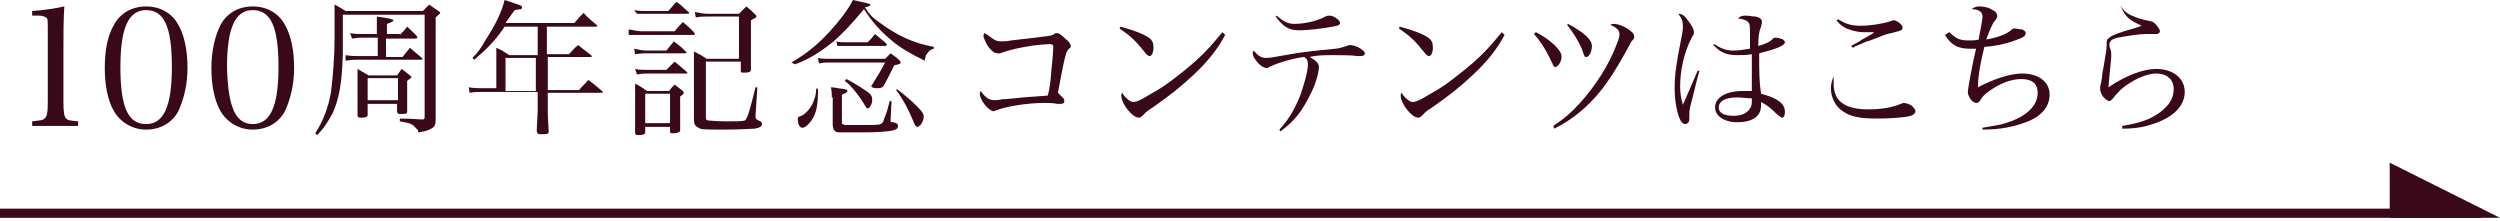
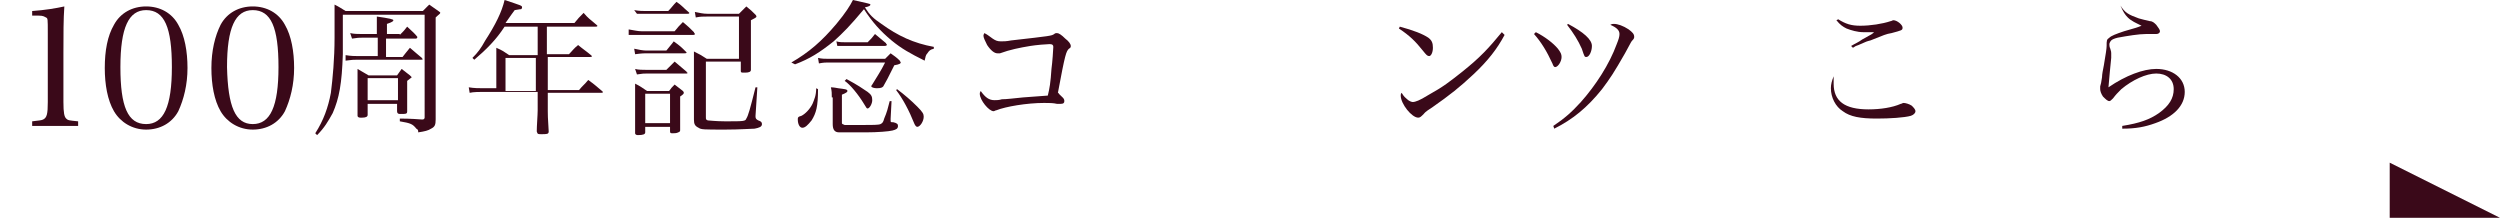
<svg xmlns="http://www.w3.org/2000/svg" version="1.1" id="レイヤー_1" x="0px" y="0px" width="272px" height="24px" viewBox="0 0 272 24" style="enable-background:new 0 0 272 24;" xml:space="preserve">
  <style type="text/css">
	.st0{fill:#3A0919;}
</style>
  <g>
    <g>
      <path class="st0" d="M3.5,13.2c0.8-0.1,1-0.1,1.2-0.2c0.4-0.2,0.5-0.6,0.5-1.9V3.6C5.2,2,5.2,2,5,1.9S4.7,1.7,4.2,1.7H3.5V1.2    C4.9,1.1,6.1,0.9,7,0.7c-0.1,1.4-0.1,3-0.1,5.1v5.3c0,1.2,0.1,1.6,0.3,1.8c0.2,0.2,0.3,0.2,1.3,0.3v0.5H3.5V13.2z" />
      <path class="st0" d="M12.4,2.7c0.7-1.3,2-2,3.5-2c1.5,0,2.8,0.7,3.5,2c0.7,1.2,1,2.9,1,4.7c0,1.8-0.4,3.4-1,4.7    c-0.7,1.3-2,2-3.5,2c-1.5,0-2.8-0.8-3.5-2c-0.7-1.2-1-2.9-1-4.7C11.4,5.5,11.7,3.9,12.4,2.7z M15.9,13.5c1.9,0,2.8-1.9,2.8-6.2    c0-4.3-0.8-6.2-2.8-6.2c-1.9,0-2.8,1.9-2.8,6.2C13.1,11.6,13.9,13.5,15.9,13.5z" />
      <path class="st0" d="M24,2.7c0.7-1.3,2-2,3.5-2c1.5,0,2.8,0.7,3.5,2c0.7,1.2,1,2.9,1,4.7c0,1.8-0.4,3.4-1,4.7c-0.7,1.3-2,2-3.5,2    c-1.5,0-2.8-0.8-3.5-2c-0.7-1.2-1-2.9-1-4.7C23,5.5,23.4,3.9,24,2.7z M27.5,13.5c1.9,0,2.8-1.9,2.8-6.2c0-4.3-0.8-6.2-2.8-6.2    c-1.9,0-2.8,1.9-2.8,6.2C24.8,11.6,25.6,13.5,27.5,13.5z" />
      <path class="st0" d="M34.3,14.5c0.9-1.4,1.4-2.8,1.7-4.4c0.2-1.6,0.4-3.7,0.4-6c0-1.5,0-2.9,0-3.6c0.6,0.3,0.7,0.4,1.2,0.7H46    c0.3-0.3,0.4-0.4,0.7-0.7c0.4,0.3,0.6,0.4,1,0.7c0.1,0.1,0.2,0.1,0.2,0.2c0,0.1-0.2,0.2-0.5,0.5v7.4c0,0.4,0,1,0,1.7    c0,1.1,0,1.2,0,2c0,0.6-0.1,0.8-0.5,1c-0.3,0.2-0.7,0.3-1.4,0.4c0-0.2,0-0.3-0.2-0.4c-0.4-0.5-0.6-0.6-1.8-0.8v-0.3    c0.3,0,1.1,0,2.4,0.1c0,0,0.1,0,0.1,0c0,0,0,0,0,0c0.1,0,0.2-0.1,0.2-0.2V1.6h-8.9c0,2.4,0,3.9,0,4.3c-0.1,3.2-0.4,4.8-1.1,6.4    c-0.5,0.9-0.9,1.6-1.7,2.4L34.3,14.5z M43.5,3.8c0.4-0.4,0.5-0.5,0.8-0.9c0.4,0.4,0.8,0.7,1.1,1.1c0,0,0,0.1,0,0.1    c0,0-0.1,0.1-0.1,0.1h-3.3v2h1.8c0.3-0.4,0.4-0.5,0.8-1c0.6,0.5,0.8,0.7,1.3,1.1c0,0.1,0.1,0.1,0.1,0.1c0,0.1-0.1,0.1-0.2,0.1h-7    c-0.3,0-0.5,0-1.2,0.1L37.6,6c0.6,0.1,1,0.1,1.3,0.1h2.2v-2h-1.7c-0.3,0-0.5,0-1.1,0.1l-0.2-0.6c0.4,0.1,0.9,0.1,1.2,0.1h1.7V3    c0-0.3,0-0.6,0-1.2c1.4,0.2,1.8,0.3,1.8,0.4c0,0.1-0.1,0.2-0.7,0.4v1.1H43.5z M40,12.5c0,0.2-0.2,0.3-0.6,0.3c-0.1,0-0.1,0-0.1,0    c0,0-0.1,0-0.1,0c-0.2,0-0.3-0.1-0.3-0.2c0,0,0,0,0,0c0-0.8,0-2,0-3.1c0-0.4,0-0.4,0-1.2c0-0.5,0-0.5,0-0.8    c0.5,0.3,0.7,0.4,1.2,0.7h3.1c0.2-0.3,0.3-0.4,0.5-0.7c0.4,0.3,0.5,0.4,0.9,0.7c0.2,0.2,0.2,0.2,0.2,0.2c0,0-0.1,0.1-0.5,0.4    c0,0.7,0,1.2,0,1.4c0,0.7,0,1,0,1.9c0,0.3-0.1,0.3-0.8,0.3c-0.2,0-0.3-0.1-0.3-0.3v-0.8H40V12.5z M40,10.9h3.3V8.5H40V10.9z" />
      <path class="st0" d="M59.5,5.9h2.4c0.4-0.4,0.5-0.6,1-1c0.6,0.5,0.8,0.6,1.4,1.1c0,0,0.1,0.1,0.1,0.1c0,0.1-0.1,0.1-0.2,0.1h-4.6    v3.6h3.4c0.4-0.5,0.6-0.6,1-1.1c0.7,0.5,0.9,0.7,1.5,1.2c0.1,0.1,0.1,0.1,0.1,0.1c0,0.1-0.1,0.1-0.2,0.1h-5.8v2    c0,0.5,0,0.5,0.1,2.2c0,0.3-0.2,0.3-0.8,0.3c-0.4,0-0.4,0-0.5-0.3c0-0.6,0.1-1.8,0.1-2.3v-2h-5.9c-0.4,0-1.1,0-1.5,0.1l-0.1-0.6    c0.6,0.1,1.1,0.1,1.6,0.1h1.4V6.8c0-1,0-1.1,0-1.6c0.7,0.3,0.8,0.4,1.4,0.8h3.1V2.9h-3.6c-0.9,1.4-2,2.5-3.3,3.6l-0.2-0.2    c0.6-0.6,0.9-1,1.4-1.9c1.1-1.7,1.8-3.1,2.1-4.4c1.8,0.6,1.9,0.6,1.9,0.8c0,0.1,0,0.1-0.1,0.2c-0.1,0-0.1,0-0.7,0.1    c-0.3,0.4-0.3,0.4-1,1.4h7.5c0.4-0.5,0.5-0.6,1-1.1C64,2,64.2,2.1,64.9,2.7c0,0,0.1,0.1,0.1,0.1c0,0.1-0.1,0.1-0.2,0.1h-5.3V5.9z     M55,6.3v3.6h3.3V6.3H55z" />
      <path class="st0" d="M68.4,3.2c0.6,0.1,1,0.2,1.4,0.2h3.6c0.4-0.5,0.5-0.6,0.9-1c0.6,0.5,0.7,0.6,1.2,1.1c0,0.1,0.1,0.1,0.1,0.2    c0,0.1-0.1,0.1-0.2,0.1h-5.7c-0.4,0-0.7,0-1.3,0L68.4,3.2z M69,1.1c0.6,0.1,0.9,0.1,1.3,0.1h2.4c0.4-0.4,0.5-0.6,0.9-1    c0.6,0.4,0.7,0.6,1.3,1.1c0,0,0.1,0.1,0.1,0.1c0,0.1-0.1,0.1-0.2,0.1h-4.4c-0.3,0-0.5,0-1.1,0L69,1.1z M69,5.3    c0.4,0.1,1,0.2,1.3,0.2h2.2c0.3-0.4,0.6-0.7,0.8-1C74,5,74.1,5.1,74.6,5.6c0,0,0.1,0.1,0.1,0.1c0,0.1-0.1,0.1-0.2,0.1h-4.2    c-0.1,0-0.5,0-1.2,0.1L69,5.3z M69.1,7.5c0.3,0.1,0.9,0.1,1.2,0.1h2.2c0.4-0.4,0.5-0.5,0.9-0.9c0.6,0.5,0.7,0.6,1.3,1.1    c0,0.1,0.1,0.1,0.1,0.1c0,0.1,0,0.1-0.2,0.1h-4.2c-0.3,0-0.5,0-1.1,0.1L69.1,7.5z M70.2,14.4c0,0.2-0.2,0.3-0.8,0.3    c-0.2,0-0.3-0.1-0.3-0.2c0-1.5,0-2.2,0-2.3c0-0.8,0-2.8,0-3.1c0.6,0.3,0.7,0.4,1.3,0.8h2.4c0.2-0.3,0.3-0.4,0.6-0.7    c0.4,0.3,0.5,0.4,0.9,0.7c0.1,0.1,0.1,0.2,0.1,0.2c0,0.1-0.1,0.2-0.4,0.4v2.3c0,0.4,0,0.8,0,1.3c0,0.2,0,0.2-0.2,0.3    c-0.2,0.1-0.4,0.1-0.6,0.1c-0.2,0-0.3,0-0.3-0.2v-0.5h-2.7V14.4z M70.2,13.4h2.7v-3.2h-2.7V13.4z M75.6,1.3    c0.5,0.1,0.9,0.2,1.4,0.2h3.4c0.4-0.4,0.5-0.5,0.8-0.8c0.5,0.4,0.6,0.5,1,0.9c0.1,0.1,0.1,0.2,0.1,0.2c0,0.1-0.2,0.2-0.6,0.4    c0,0.6,0,1,0,1.2c0,1.7,0,3.3,0,4.2c0,0.2-0.2,0.3-0.6,0.3c-0.2,0-0.3,0-0.3,0c0,0,0,0,0,0c-0.2,0-0.2-0.1-0.2-0.2V6.7h-3.8v6    c0,0.3,0,0.3,0.2,0.4c0.1,0,0.9,0.1,1.9,0.1c2,0,2.2,0,2.3-0.3c0.2-0.3,0.4-1,1-3.4l0.2,0l-0.2,3.1c0,0,0,0,0,0.1    c0,0.2,0.1,0.3,0.3,0.4c0.3,0.1,0.4,0.2,0.4,0.4c0,0.3-0.3,0.4-0.8,0.5c-0.4,0-1.6,0.1-3.2,0.1c-2.4,0-2.6,0-2.9-0.2    c-0.4-0.2-0.5-0.4-0.5-0.9c0-1.7,0-1.8,0-2.3V7.3c0-0.7,0-1,0-1.7c0.6,0.3,0.8,0.4,1.4,0.8h3.5V1.8H77c-0.6,0-0.8,0-1.3,0.1    L75.6,1.3z" />
      <path class="st0" d="M86.1,6.8C88,5.7,89.4,4.5,91,2.6c1-1.2,1.5-2,1.8-2.6c1.7,0.4,1.9,0.4,1.9,0.5c0,0.1-0.1,0.2-0.6,0.3    c0.5,0.8,0.9,1.2,1.8,1.8c1.8,1.3,3.5,2.1,5.7,2.5l0,0.2c-0.4,0.1-0.5,0.2-0.7,0.5c-0.2,0.2-0.2,0.4-0.3,0.8    c-1.6-0.8-2.5-1.3-3.6-2.2c-1.2-1-2.1-2-3-3.4c-1.6,1.9-2.2,2.5-3.3,3.5c-1.5,1.2-2.6,1.9-4.2,2.5L86.1,6.8z M89,9.7    c0,1.9-0.2,2.6-0.7,3.4c-0.4,0.5-0.7,0.8-1,0.8c-0.3,0-0.5-0.4-0.5-0.9c0-0.2,0-0.3,0.4-0.4c0.4-0.2,0.9-0.7,1.2-1.3    c0.2-0.5,0.4-0.9,0.4-1.7L89,9.7z M89,6.3c0.4,0.1,0.8,0.1,1.2,0.1h6.1c0.3-0.3,0.4-0.4,0.6-0.6c0.4,0.3,0.6,0.4,1,0.8    C97.9,6.7,98,6.7,98,6.8c0,0.1-0.1,0.2-0.7,0.3c-0.8,1.6-0.8,1.6-1.2,2.3c-0.1,0.1-0.2,0.2-0.7,0.2c-0.3,0-0.6-0.1-0.6-0.2    c0,0,0-0.1,0.1-0.2c0.6-1,0.9-1.4,1.4-2.4h-6.2c-0.2,0-0.5,0-1,0.1L89,6.3z M90.5,10.6c0-0.4,0-0.7-0.1-1.1c0.4,0,0.7,0.1,0.8,0.1    c0.7,0.1,1,0.1,1,0.3c0,0.1-0.1,0.2-0.6,0.4v3.1c0,0.1,0.1,0.1,0.3,0.2c0.1,0,0.2,0,0.3,0c0.6,0,1.1,0,1.6,0c1.1,0,1.8,0,2-0.1    c0.2-0.1,0.3-0.2,0.4-0.6c0.3-0.7,0.4-1.1,0.6-1.9l0.2,0l-0.1,1.9c0,0.1,0,0.2,0,0.2c0,0.2,0,0.2,0.3,0.2c0.4,0.1,0.5,0.2,0.5,0.4    c0,0.3-0.2,0.4-0.6,0.5c-0.4,0.1-1.6,0.2-2.9,0.2c-1.3,0-2.6,0-2.9,0c-0.5,0-0.7-0.3-0.7-0.9V10.6z M91,4.5c0.3,0.1,0.7,0.1,1,0.1    h2.4c0.4-0.4,0.5-0.5,0.8-0.9c0.5,0.4,0.7,0.6,1.2,1c0,0.1,0.1,0.1,0.1,0.2C96.4,5,96.3,5,96.2,5h-4.3c-0.3,0-0.4,0-0.8,0L91,4.5z     M92.1,8.6c1.3,0.7,1.7,1,2.3,1.4c0.4,0.3,0.5,0.5,0.5,0.9c0,0.4-0.3,0.9-0.5,0.9c-0.1,0-0.1,0-0.4-0.5c-0.6-1-1.5-2.1-2.1-2.5    L92.1,8.6z M97.6,9.7c0.8,0.6,1.5,1.2,2.2,1.9c0.6,0.6,0.7,0.8,0.7,1.1c0,0.5-0.4,1.1-0.7,1.1c-0.1,0-0.2-0.1-0.3-0.3    c-0.6-1.5-1.3-2.8-2-3.7L97.6,9.7z" />
      <path class="st0" d="M108,4.2c0.3,0.2,0.5,0.3,0.9,0.3c0.3,0,0.6,0,1.1-0.1c4.4-0.5,4.4-0.5,4.7-0.7c0.1-0.1,0.2-0.1,0.3-0.1    c0.2,0,0.5,0.2,0.9,0.6c0.4,0.3,0.6,0.6,0.6,0.8c0,0.1,0,0.2-0.2,0.3c-0.3,0.3-0.4,0.5-1.2,4.8c0.1,0,0.1,0.1,0.1,0.1    c0.4,0.4,0.6,0.5,0.6,0.8c0,0.2-0.1,0.3-0.4,0.3c-0.1,0-0.1,0-0.4,0c-0.4-0.1-0.9-0.1-1.4-0.1c-1.9,0-4.2,0.4-5.2,0.8    c-0.1,0-0.2,0.1-0.3,0.1c-0.5,0-1.5-1.2-1.5-1.9c0-0.1,0-0.1,0.1-0.3c0.5,0.7,0.9,1,1.5,1c0.2,0,0.5,0,0.8-0.1    c0.5,0,1.3-0.1,2.3-0.2c1.4-0.1,1.4-0.1,2.7-0.2c0.2-0.8,0.3-1.4,0.4-2.9c0.1-0.7,0.2-2.2,0.2-2.4c0-0.2-0.1-0.3-0.4-0.3    c-0.3,0-1.5,0.1-2.1,0.2c-1.2,0.2-2.2,0.4-3.3,0.8c-0.1,0-0.2,0-0.3,0c-0.3,0-0.7-0.3-1.1-0.9c-0.2-0.4-0.4-0.8-0.4-1    c0-0.1,0-0.1,0.1-0.3C107.5,3.8,107.7,4,108,4.2z" />
-       <path class="st0" d="M121.9,2.9c1.5,0.4,2.5,0.8,3.1,1.2c0.4,0.3,0.5,0.6,0.5,1.1c0,0.5-0.2,0.9-0.4,0.9c-0.2,0-0.3-0.1-0.7-0.6    c-0.8-1-1.4-1.6-2.6-2.4L121.9,2.9z M133.3,3.8c-0.8,1.5-1.8,2.8-3.4,4.3c-1.5,1.4-2.5,2.2-4.5,3.6c-0.8,0.5-0.8,0.6-0.9,0.7    c-0.3,0.3-0.4,0.4-0.6,0.4c-0.7,0-1.9-1.5-1.9-2.4c0-0.1,0-0.2,0.1-0.3c0.3,0.5,0.4,0.5,0.6,0.7c0.2,0.2,0.5,0.3,0.6,0.3    c0.3,0,0.8-0.2,1.6-0.7c1.8-1,2.4-1.5,3.8-2.6c2-1.6,2.9-2.6,4.3-4.3L133.3,3.8z" />
-       <path class="st0" d="M139.2,14.1c1.1-1.2,1.7-2.3,2.3-3.8c0.4-1.2,0.8-2.5,0.8-3.3c0-0.4-0.1-0.6-0.4-0.8c-1,0.1-2.8,0.6-3.6,1    c-0.3,0.1-0.3,0.2-0.5,0.2c-0.3,0-0.8-0.3-1.2-0.9c-0.2-0.2-0.3-0.6-0.3-0.7c0-0.1,0-0.1,0.1-0.3c0.4,0.5,0.8,0.8,1.3,0.8    c0.4,0,0.5,0,2.7-0.4c1-0.2,2.8-0.4,4.9-0.6c0.3,0,0.9-0.2,1.2-0.3c0.3-0.1,0.3-0.1,0.4-0.1c0.2,0,0.5,0.1,0.8,0.2    c0.4,0.2,0.8,0.5,0.8,0.7c0,0.2-0.2,0.3-0.4,0.3c-0.1,0-0.2,0-0.4,0C147,6,146,6,145.1,6c-1,0-1.8,0-2.6,0.2c0.7,0.4,1,0.7,1,1.1    c0,0.6-0.4,2-1,3.1c-0.9,1.8-1.7,2.8-3.2,3.9L139.2,14.1z M138.9,1.7c0.7,0.6,1.2,0.9,1.9,0.9c1.1,0,2.5-0.3,3.4-0.8    c0.2-0.1,0.3-0.1,0.5-0.1c0.4,0,1.1,0.5,1.1,0.8c0,0.2-0.2,0.3-0.8,0.4c-1,0.2-2.8,0.4-3.6,0.4c-1.2,0-1.8-0.4-2.6-1.5L138.9,1.7z    " />
      <path class="st0" d="M152.3,2.9c1.5,0.4,2.5,0.8,3.1,1.2c0.4,0.3,0.5,0.6,0.5,1.1c0,0.5-0.2,0.9-0.4,0.9c-0.2,0-0.3-0.1-0.7-0.6    c-0.8-1-1.4-1.6-2.6-2.4L152.3,2.9z M163.7,3.8c-0.8,1.5-1.8,2.8-3.4,4.3c-1.5,1.4-2.5,2.2-4.5,3.6c-0.8,0.5-0.8,0.6-0.9,0.7    c-0.3,0.3-0.4,0.4-0.6,0.4c-0.7,0-1.9-1.5-1.9-2.4c0-0.1,0-0.2,0.1-0.3c0.3,0.5,0.4,0.5,0.6,0.7c0.2,0.2,0.5,0.3,0.6,0.3    c0.3,0,0.8-0.2,1.6-0.7c1.8-1,2.4-1.5,3.8-2.6c2-1.6,2.9-2.6,4.3-4.3L163.7,3.8z" />
      <path class="st0" d="M167.1,3.5c1,0.5,1.9,1.2,2.4,1.8c0.3,0.4,0.4,0.6,0.4,0.9c0,0.5-0.4,1.1-0.7,1.1c-0.1,0-0.2-0.1-0.3-0.4    c-0.6-1.3-1.2-2.3-2-3.2L167.1,3.5z M169,13.7c1.2-0.8,2-1.5,3-2.6c1.6-1.8,3.1-4.1,3.9-6.3c0.2-0.5,0.3-0.8,0.3-1.1    c0-0.4-0.3-0.7-1-1c0.2-0.1,0.2-0.1,0.4-0.1c0.4,0,1,0.2,1.6,0.6c0.4,0.3,0.6,0.5,0.6,0.8c0,0.1,0,0.2-0.2,0.4    c-0.1,0.1-0.1,0.1-0.8,1.4c-1.2,2.1-1.6,2.7-2.5,3.9c-1.6,2-3.2,3.3-5.2,4.3L169,13.7z M170.6,2.6c1.7,0.9,2.6,1.7,2.6,2.4    c0,0.6-0.3,1.2-0.6,1.2c-0.2,0-0.2,0-0.5-0.9c-0.4-0.9-0.9-1.7-1.6-2.6L170.6,2.6z" />
-       <path class="st0" d="M184.9,7.7c-0.3,1-0.7,2.8-0.9,3.5c-0.2,0.7-0.2,1-0.2,1.4c0,0.5,0,0.6-0.1,0.7c-0.1,0.1-0.2,0.2-0.3,0.2    c-0.3,0-0.5-0.2-0.7-0.7c-0.3-0.8-0.5-2-0.5-3.2c0-1.5,0.2-2.8,0.7-5.3c0.2-1,0.2-1.2,0.2-1.4c0-0.5-0.1-0.9-0.5-1.4    c0.4,0,0.7,0.2,1.1,0.8c0.4,0.5,0.6,0.9,0.6,1.2c0,0.2,0,0.2-0.3,0.7c-0.8,1.6-1.2,3.5-1.2,5.2c0,0.8,0.1,1.3,0.3,2l0.7-1.6    l0.9-2.1L184.9,7.7z M186.5,4.8c0.8,0.5,1.3,0.7,2.1,0.7c0.6,0,1.2-0.1,1.8-0.2c0-0.3,0-0.6,0-0.7c0-1.8,0-2-0.2-2.2    c-0.2-0.2-0.5-0.3-1.1-0.4c0.2-0.2,0.4-0.3,0.8-0.3c0.4,0,0.8,0.1,1.1,0.1c0.5,0.1,0.7,0.3,0.7,0.6c0,0.1,0,0.1-0.1,0.5    c-0.2,0.5-0.3,1-0.3,2.1c0.7-0.2,1.2-0.4,1.5-0.7c0.2-0.2,0.2-0.2,0.4-0.2c0.2,0,0.6,0.1,0.8,0.2c0.1,0.1,0.2,0.2,0.2,0.3    c0,0.4-1.2,0.8-2.8,1.2c0,2.1,0,3,0.2,4.4c1.9,0.5,2.6,1.1,2.6,2c0,0.3-0.1,0.6-0.3,0.6c-0.1,0-0.2-0.1-0.6-0.4    c-0.7-0.7-1.1-1-1.7-1.3c0,0.1,0,0.3,0,0.4c0,1.2-1,1.8-2.6,1.8c-1.4,0-2.4-0.7-2.4-1.6c0-1.1,1.2-1.8,3-1.8c0.3,0,0.5,0,1,0    c0-0.1,0-0.2,0-0.3l0-1.7l0-2C190,6,189.5,6,189,6c-1.2,0-1.8-0.3-2.6-1.1L186.5,4.8z M189,10.6c-1.3,0-2,0.4-2,1.1    c0,0.6,0.6,0.9,1.6,0.9c0.9,0,1.5-0.3,1.8-0.8c0.2-0.3,0.2-0.5,0.2-1.1C190,10.7,189.6,10.6,189,10.6z" />
      <path class="st0" d="M199.5,8.4c0,0.4,0,0.5,0,0.7c0,1.9,1.2,2.8,3.8,2.8c1.3,0,2.6-0.2,3.5-0.6c0.1,0,0.2-0.1,0.3-0.1    c0.2,0,0.6,0.1,0.9,0.3c0.2,0.2,0.4,0.4,0.4,0.6c0,0.2-0.2,0.4-0.5,0.5c-0.7,0.2-2.3,0.3-3.7,0.3c-1.8,0-2.9-0.2-3.7-0.8    c-0.8-0.5-1.3-1.5-1.3-2.5c0-0.4,0.1-0.8,0.3-1.3L199.5,8.4z M200,2.1c0.8,0.5,1.4,0.7,2.4,0.7c1.1,0,2.4-0.2,3.3-0.5    c0.1,0,0.2-0.1,0.3-0.1c0.4,0,1,0.5,1,0.8c0,0.3-0.1,0.3-1.2,0.6c-0.6,0.1-0.8,0.2-2.3,0.8c-0.4,0.1-0.4,0.1-1.3,0.5    c-0.3,0.1-0.3,0.1-0.6,0.3L201.4,5c0.5-0.3,0.8-0.4,1.2-0.7c1.1-0.6,1.1-0.6,1.3-0.8c-0.4,0-0.9,0-1.2,0c-0.6,0-1.3-0.2-1.8-0.4    c-0.4-0.2-0.7-0.4-1.1-0.9L200,2.1z" />
-       <path class="st0" d="M212.1,3.5c0.7,0.7,1.1,0.9,2.1,0.9c0.4,0,0.7,0,1.1-0.1c0-0.2,0-0.2,0.2-1.2c0.1-0.5,0.2-1.1,0.2-1.3    c0-0.5-0.4-0.8-1.2-0.8c0.3-0.2,0.5-0.3,0.8-0.3c0.5,0,1.1,0.1,1.5,0.4c0.3,0.1,0.5,0.4,0.5,0.6c0,0.1,0,0.2-0.2,0.5    c-0.3,0.3-0.6,1-1,2.1c1.2-0.2,2.3-0.6,2.8-1.1c0.1-0.1,0.2-0.1,0.3-0.1c0.2,0,0.5,0.1,0.8,0.1c0.2,0.1,0.4,0.2,0.4,0.4    c0,0.3-0.3,0.5-0.9,0.7c-1,0.4-2.2,0.7-3.6,0.8c-0.4,1.6-0.7,3.2-0.7,4.4c1.7-0.9,3.5-1.5,4.8-1.5c1.8,0,3,0.9,3,2.3    c0,1.3-0.9,2.4-2.6,3c-1.3,0.5-2.8,0.8-4.7,0.8l0-0.2c1.7-0.3,1.9-0.3,2.5-0.5c2.3-0.7,3.5-1.9,3.5-3.3c0-1-0.6-1.5-1.8-1.5    c-1.1,0-2.4,0.5-3.6,1.4c-0.5,0.4-0.7,0.6-0.9,1c-0.1,0.1-0.2,0.2-0.4,0.2c-0.4,0-0.9-0.7-0.9-1.2c0-0.3,0.5-3.1,0.9-4.7    c-0.3,0-0.5,0-0.7,0c-1.3,0-2-0.4-2.7-1.5L212.1,3.5z" />
      <path class="st0" d="M230.7,0.6c0.5,0.8,0.9,1,2,1.4c0.3,0.1,0.8,0.2,1.2,0.3c0.3,0,0.5,0.2,0.7,0.4c0.2,0.3,0.4,0.5,0.4,0.7    s-0.2,0.3-0.4,0.3c0,0-0.1,0-0.3,0c-0.3,0-0.4,0-0.8,0c-0.8,0-2,0.2-3.1,0.4c-0.4,0.1-0.6,0.2-0.7,0.3c-0.1,0.1-0.2,0.3-0.2,0.4    c0,0.1,0,0.3,0.1,0.5c0.1,0.3,0.1,0.4,0.1,0.5c0,0.1,0,0.2,0,0.5c-0.1,0.8-0.2,2.2-0.3,3.2c1.9-1.3,3.8-2,5.2-2    c1.8,0,3.1,1,3.1,2.5c0,1.5-1.2,2.7-3.2,3.4c-1.1,0.4-2.1,0.6-3.6,0.6l0-0.3c1.9-0.3,3-0.7,4-1.4c1.1-0.8,1.6-1.6,1.6-2.6    c0-1.1-0.8-1.7-1.9-1.7c-1.1,0-2.6,0.7-3.8,1.7c-0.4,0.4-0.6,0.6-0.9,1c-0.2,0.2-0.3,0.3-0.4,0.3c-0.2,0-0.4-0.2-0.7-0.5    c-0.2-0.3-0.3-0.6-0.3-0.8c0,0,0-0.1,0-0.3c0.1-0.3,0.1-0.4,0.2-1c0-0.3,0.1-0.8,0.2-1.3c0.2-1.2,0.3-1.8,0.3-2.1    c0-0.6,0-0.7,0.3-0.9c0.2-0.2,0.7-0.4,1.6-0.7c1.4-0.4,1.4-0.4,1.9-0.6c-0.6-0.3-1.1-0.5-1.5-0.9c-0.3-0.3-0.5-0.6-0.8-1.3    L230.7,0.6z" />
    </g>
  </g>
  <g>
    <polyline class="st0" points="272,23.7 260,23.7 260,17.7  " />
-     <rect y="22.7" class="st0" width="270" height="1" />
  </g>
</svg>